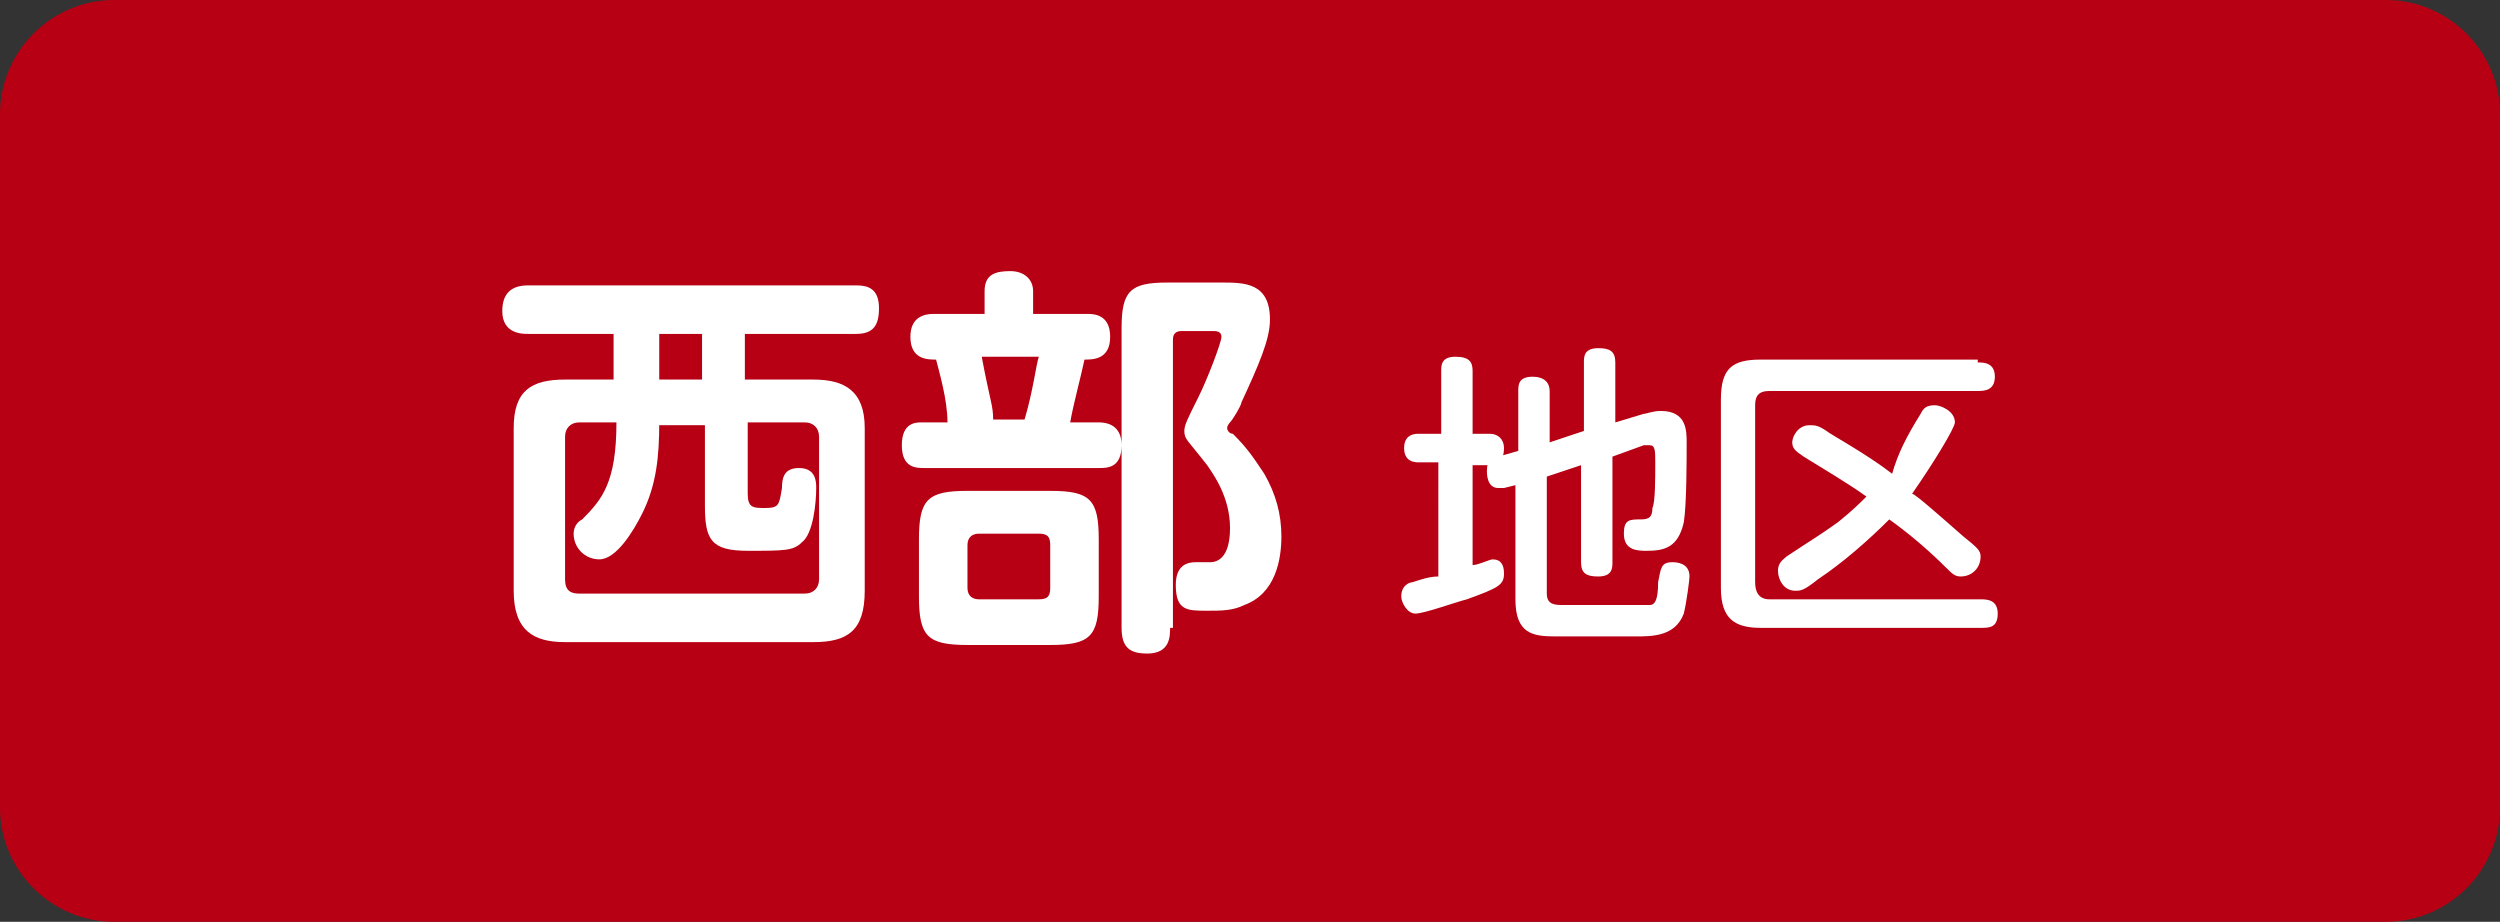
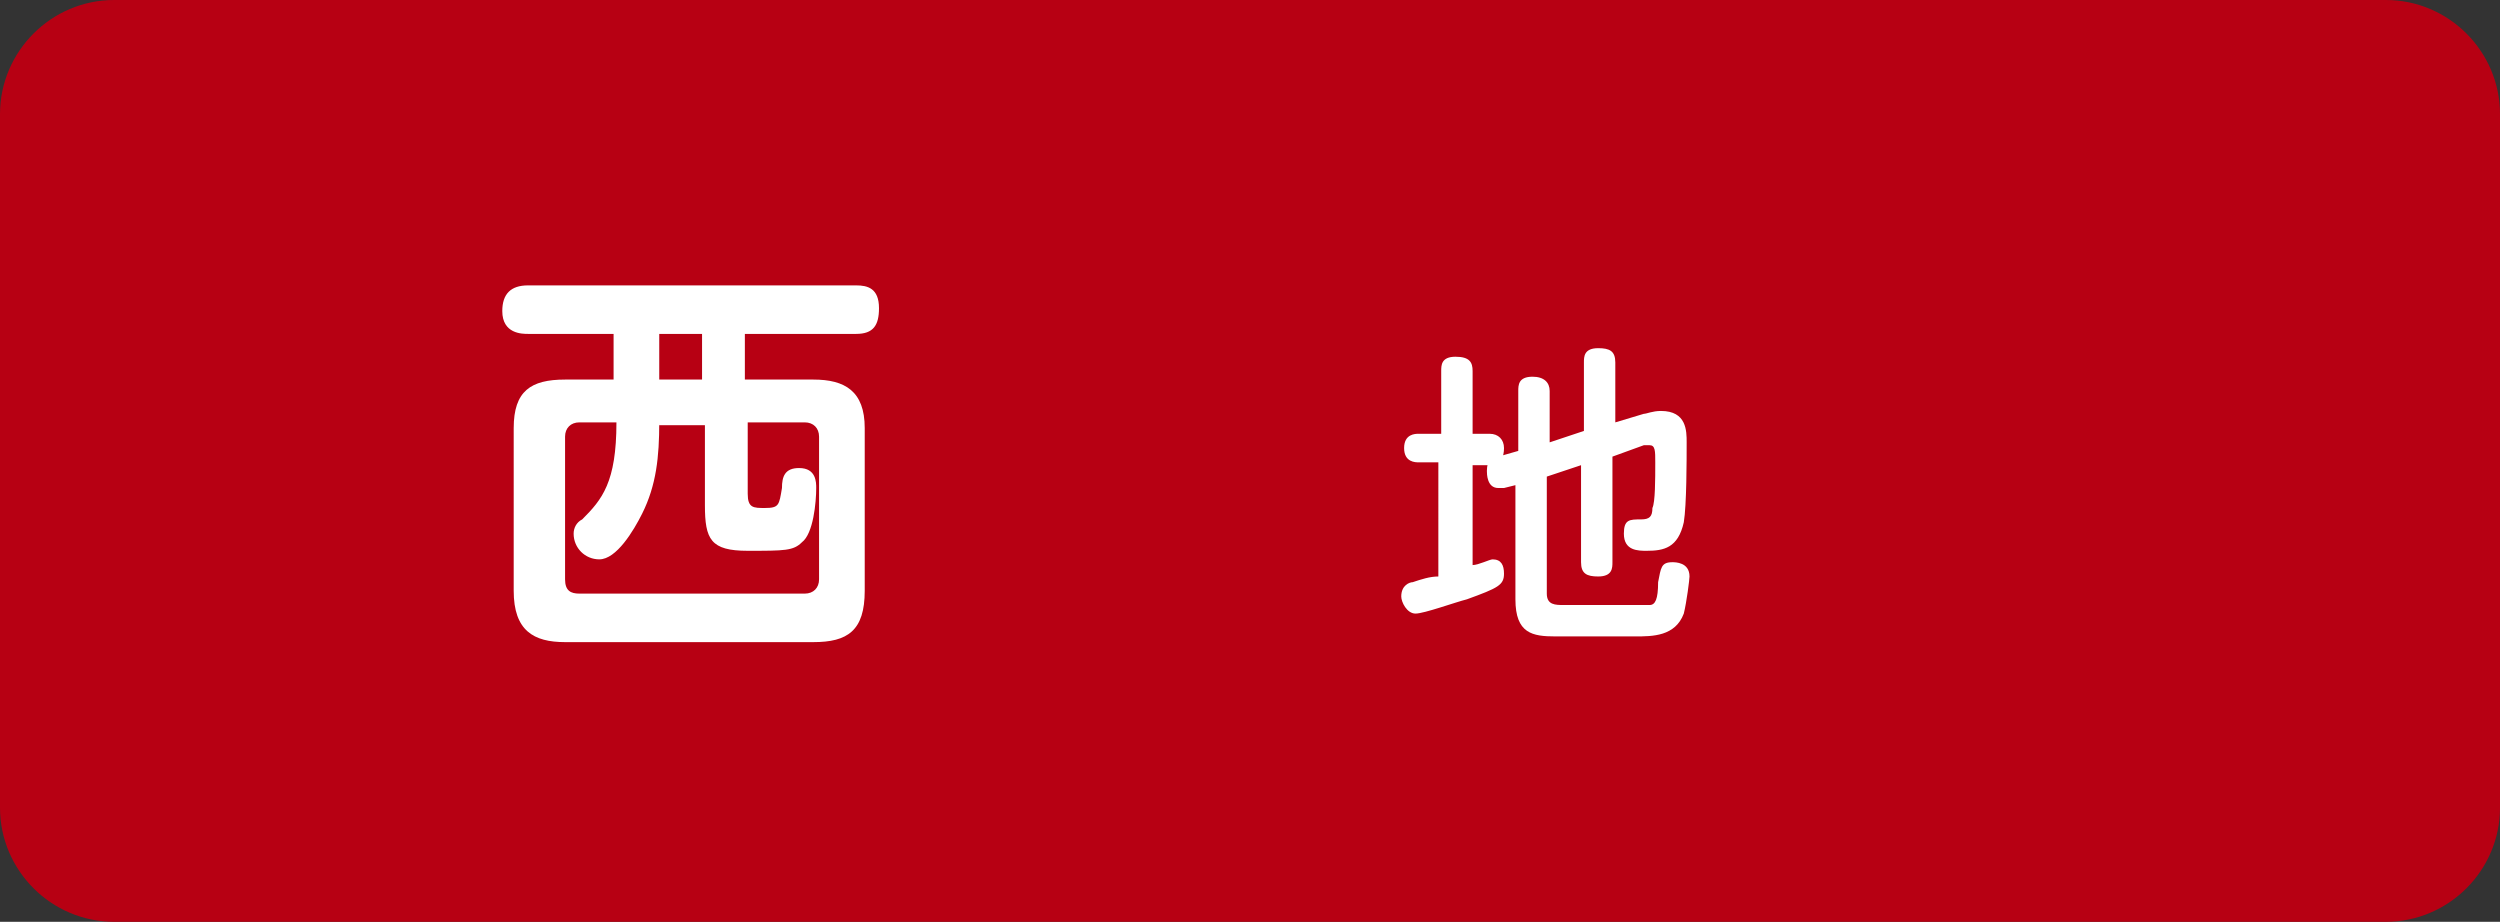
<svg xmlns="http://www.w3.org/2000/svg" version="1.1" id="レイヤー_1" x="0px" y="0px" width="87.6px" height="32.3px" viewBox="0 0 87.6 32.3" style="enable-background:new 0 0 87.6 32.3;" xml:space="preserve">
  <rect x="0" y="0" width="87.6" height="32.3" fill="#333333" stroke="none" />
  <style type="text/css">
	.st0{fill:#B70013;}
	.st1{fill:#FFFFFF;}
</style>
  <g>
    <g>
      <path class="st0" d="M87.6,28.3c0,2.2-1.8,4-4,4H4c-2.2,0-4-1.8-4-4V4c0-2.2,1.8-4,4-4h79.6c2.2,0,4,1.8,4,4V28.3z" />
    </g>
    <g>
      <path class="st1" d="M18.5,11.7c-0.2,0-0.9,0-0.9-0.8c0-0.6,0.3-0.9,0.9-0.9H30c0.4,0,0.8,0.1,0.8,0.8c0,0.6-0.2,0.9-0.8,0.9h-3.9    v1.6h2.4c1.1,0,1.8,0.4,1.8,1.7v5.7c0,1.4-0.6,1.8-1.8,1.8h-8.7c-1.1,0-1.8-0.4-1.8-1.8V15c0-1.3,0.6-1.7,1.8-1.7h1.7v-1.6H18.5z     M23.1,14.8c0,1.2-0.1,2.2-0.6,3.2c-0.3,0.6-0.9,1.6-1.5,1.6c-0.5,0-0.9-0.4-0.9-0.9c0-0.2,0.1-0.4,0.3-0.5    c0.7-0.7,1.2-1.3,1.2-3.4h-1.3c-0.3,0-0.5,0.2-0.5,0.5v5c0,0.4,0.2,0.5,0.5,0.5h7.9c0.3,0,0.5-0.2,0.5-0.5v-5    c0-0.3-0.2-0.5-0.5-0.5h-2v2.5c0,0.5,0.2,0.5,0.6,0.5c0.5,0,0.5-0.1,0.6-0.7c0-0.4,0.1-0.7,0.6-0.7c0.6,0,0.6,0.5,0.6,0.7    c0,0.5-0.1,1.6-0.5,1.9c-0.3,0.3-0.6,0.3-1.9,0.3s-1.5-0.4-1.5-1.6v-2.8H23.1z M24.6,11.7h-1.5v1.6h1.5V11.7z" />
-       <path class="st1" d="M34.5,11v-0.8c0-0.6,0.4-0.7,0.9-0.7c0.5,0,0.8,0.3,0.8,0.7V11h1.9c0.2,0,0.8,0,0.8,0.8s-0.6,0.8-0.9,0.8    c-0.1,0.5-0.4,1.6-0.5,2.2h1c0.3,0,0.8,0.1,0.8,0.8c0,0.8-0.5,0.8-0.8,0.8h-6.1c-0.3,0-0.8,0-0.8-0.8c0-0.8,0.5-0.8,0.7-0.8h0.9    c0-0.8-0.3-1.8-0.4-2.2c-0.3,0-0.9,0-0.9-0.8c0-0.7,0.5-0.8,0.8-0.8H34.5z M36.8,17.2c1.4,0,1.7,0.3,1.7,1.7v2    c0,1.4-0.3,1.7-1.7,1.7h-2.9c-1.4,0-1.7-0.3-1.7-1.7v-2c0-1.4,0.3-1.7,1.7-1.7H36.8z M36.8,19.1c0-0.3-0.1-0.4-0.4-0.4h-2.1    c-0.2,0-0.4,0.1-0.4,0.4v1.5c0,0.3,0.2,0.4,0.4,0.4h2.1c0.3,0,0.4-0.1,0.4-0.4V19.1z M34.4,12.5c0.3,1.6,0.4,1.7,0.4,2.2h1.1    c0.3-1,0.4-1.9,0.5-2.2H34.4z M41,22c0,0.3,0,0.9-0.8,0.9c-0.6,0-0.9-0.2-0.9-0.9V11.5c0-1.3,0.3-1.6,1.6-1.6h1.9    c0.8,0,1.7,0,1.7,1.3c0,0.7-0.4,1.6-1,2.9c0,0.1-0.3,0.6-0.4,0.7c0,0-0.1,0.1-0.1,0.2c0,0.1,0.1,0.2,0.2,0.2    c0.5,0.5,0.7,0.8,1.1,1.4c0.4,0.7,0.6,1.4,0.6,2.2c0,0.8-0.2,2-1.3,2.4c-0.4,0.2-0.8,0.2-1.3,0.2c-0.7,0-1.1,0-1.1-0.9    c0-0.7,0.4-0.8,0.7-0.8h0.5c0.3,0,0.7-0.2,0.7-1.2c0-1.1-0.6-1.9-0.8-2.2c-0.7-0.9-0.8-0.9-0.8-1.2c0-0.2,0.1-0.4,0.5-1.2    c0.3-0.6,0.8-1.9,0.8-2.1c0-0.2-0.2-0.2-0.3-0.2h-1.1c-0.2,0-0.3,0.1-0.3,0.3V22z" />
      <path class="st1" d="M50.5,16.2h-0.8c-0.1,0-0.5,0-0.5-0.5c0-0.5,0.4-0.5,0.5-0.5h0.8v-2.2c0-0.2,0-0.5,0.5-0.5    c0.5,0,0.6,0.2,0.6,0.5v2.2h0.6c0.3,0,0.5,0.2,0.5,0.5c0,0.3-0.1,0.6-0.5,0.6h-0.6v3.5c0.2,0,0.6-0.2,0.7-0.2    c0.3,0,0.4,0.2,0.4,0.5c0,0.4-0.2,0.5-1.3,0.9c-0.4,0.1-1.5,0.5-1.8,0.5c-0.3,0-0.5-0.4-0.5-0.6c0-0.4,0.3-0.5,0.4-0.5    c0.3-0.1,0.6-0.2,0.9-0.2V16.2z M54.2,20.8c0,0.4,0.3,0.4,0.6,0.4c1,0,2.9,0,3,0c0.2,0,0.3-0.2,0.3-0.8c0.1-0.5,0.1-0.7,0.5-0.7    c0.1,0,0.6,0,0.6,0.5c0,0.1-0.1,0.9-0.2,1.3c-0.3,0.8-1.1,0.8-1.7,0.8h-2.8c-0.8,0-1.4-0.1-1.4-1.3v-4l-0.4,0.1    c-0.1,0-0.2,0-0.2,0c-0.4,0-0.4-0.5-0.4-0.6c0-0.4,0.2-0.4,0.4-0.5l0.7-0.2v-2.1c0-0.2,0-0.5,0.5-0.5c0.4,0,0.6,0.2,0.6,0.5v1.8    l1.2-0.4v-2.4c0-0.2,0-0.5,0.5-0.5c0.4,0,0.6,0.1,0.6,0.5v2.1l1-0.3c0.1,0,0.3-0.1,0.6-0.1c0.9,0,0.9,0.7,0.9,1.1    c0,0.6,0,2.2-0.1,2.8c-0.2,0.9-0.7,1-1.3,1c-0.3,0-0.8,0-0.8-0.6c0-0.5,0.2-0.5,0.6-0.5c0.3,0,0.4-0.1,0.4-0.4    c0.1-0.2,0.1-1,0.1-1.6c0-0.4,0-0.6-0.2-0.6c0,0-0.2,0-0.2,0L56.5,16v3.7c0,0.2,0,0.5-0.5,0.5c-0.4,0-0.6-0.1-0.6-0.5v-3.4    l-1.2,0.4V20.8z" />
-       <path class="st1" d="M69.3,12.7c0.2,0,0.6,0,0.6,0.5c0,0.5-0.4,0.5-0.6,0.5h-7.3c-0.4,0-0.5,0.2-0.5,0.5v6.2    c0,0.3,0.1,0.6,0.5,0.6h7.4c0.2,0,0.6,0,0.6,0.5s-0.3,0.5-0.6,0.5h-7.7c-0.9,0-1.4-0.3-1.4-1.4v-6.6c0-1.1,0.4-1.4,1.4-1.4H69.3z     M67.3,14.5c0.1-0.2,0.2-0.3,0.5-0.3c0.2,0,0.7,0.2,0.7,0.6c0,0.2-0.8,1.5-1.5,2.5c0.1,0,1,0.8,1.8,1.5c0.5,0.4,0.6,0.5,0.6,0.7    c0,0.4-0.3,0.7-0.7,0.7c-0.2,0-0.3-0.1-0.5-0.3c-0.6-0.6-1.3-1.2-2-1.7c-0.7,0.7-1.6,1.5-2.5,2.1c-0.5,0.4-0.6,0.4-0.8,0.4    c-0.4,0-0.6-0.4-0.6-0.7c0-0.3,0.2-0.4,0.3-0.5c0.9-0.6,1.1-0.7,1.8-1.2c0.5-0.4,0.8-0.7,1-0.9c-0.7-0.5-1.4-0.9-2.2-1.4    c-0.3-0.2-0.4-0.3-0.4-0.5c0-0.2,0.2-0.6,0.6-0.6c0.2,0,0.3,0,0.6,0.2c0.1,0.1,1.4,0.8,2.3,1.5C66.5,15.9,66.8,15.3,67.3,14.5z" />
    </g>
  </g>
  <g>
</g>
  <g>
</g>
  <g>
</g>
  <g>
</g>
  <g>
</g>
  <g>
</g>
</svg>